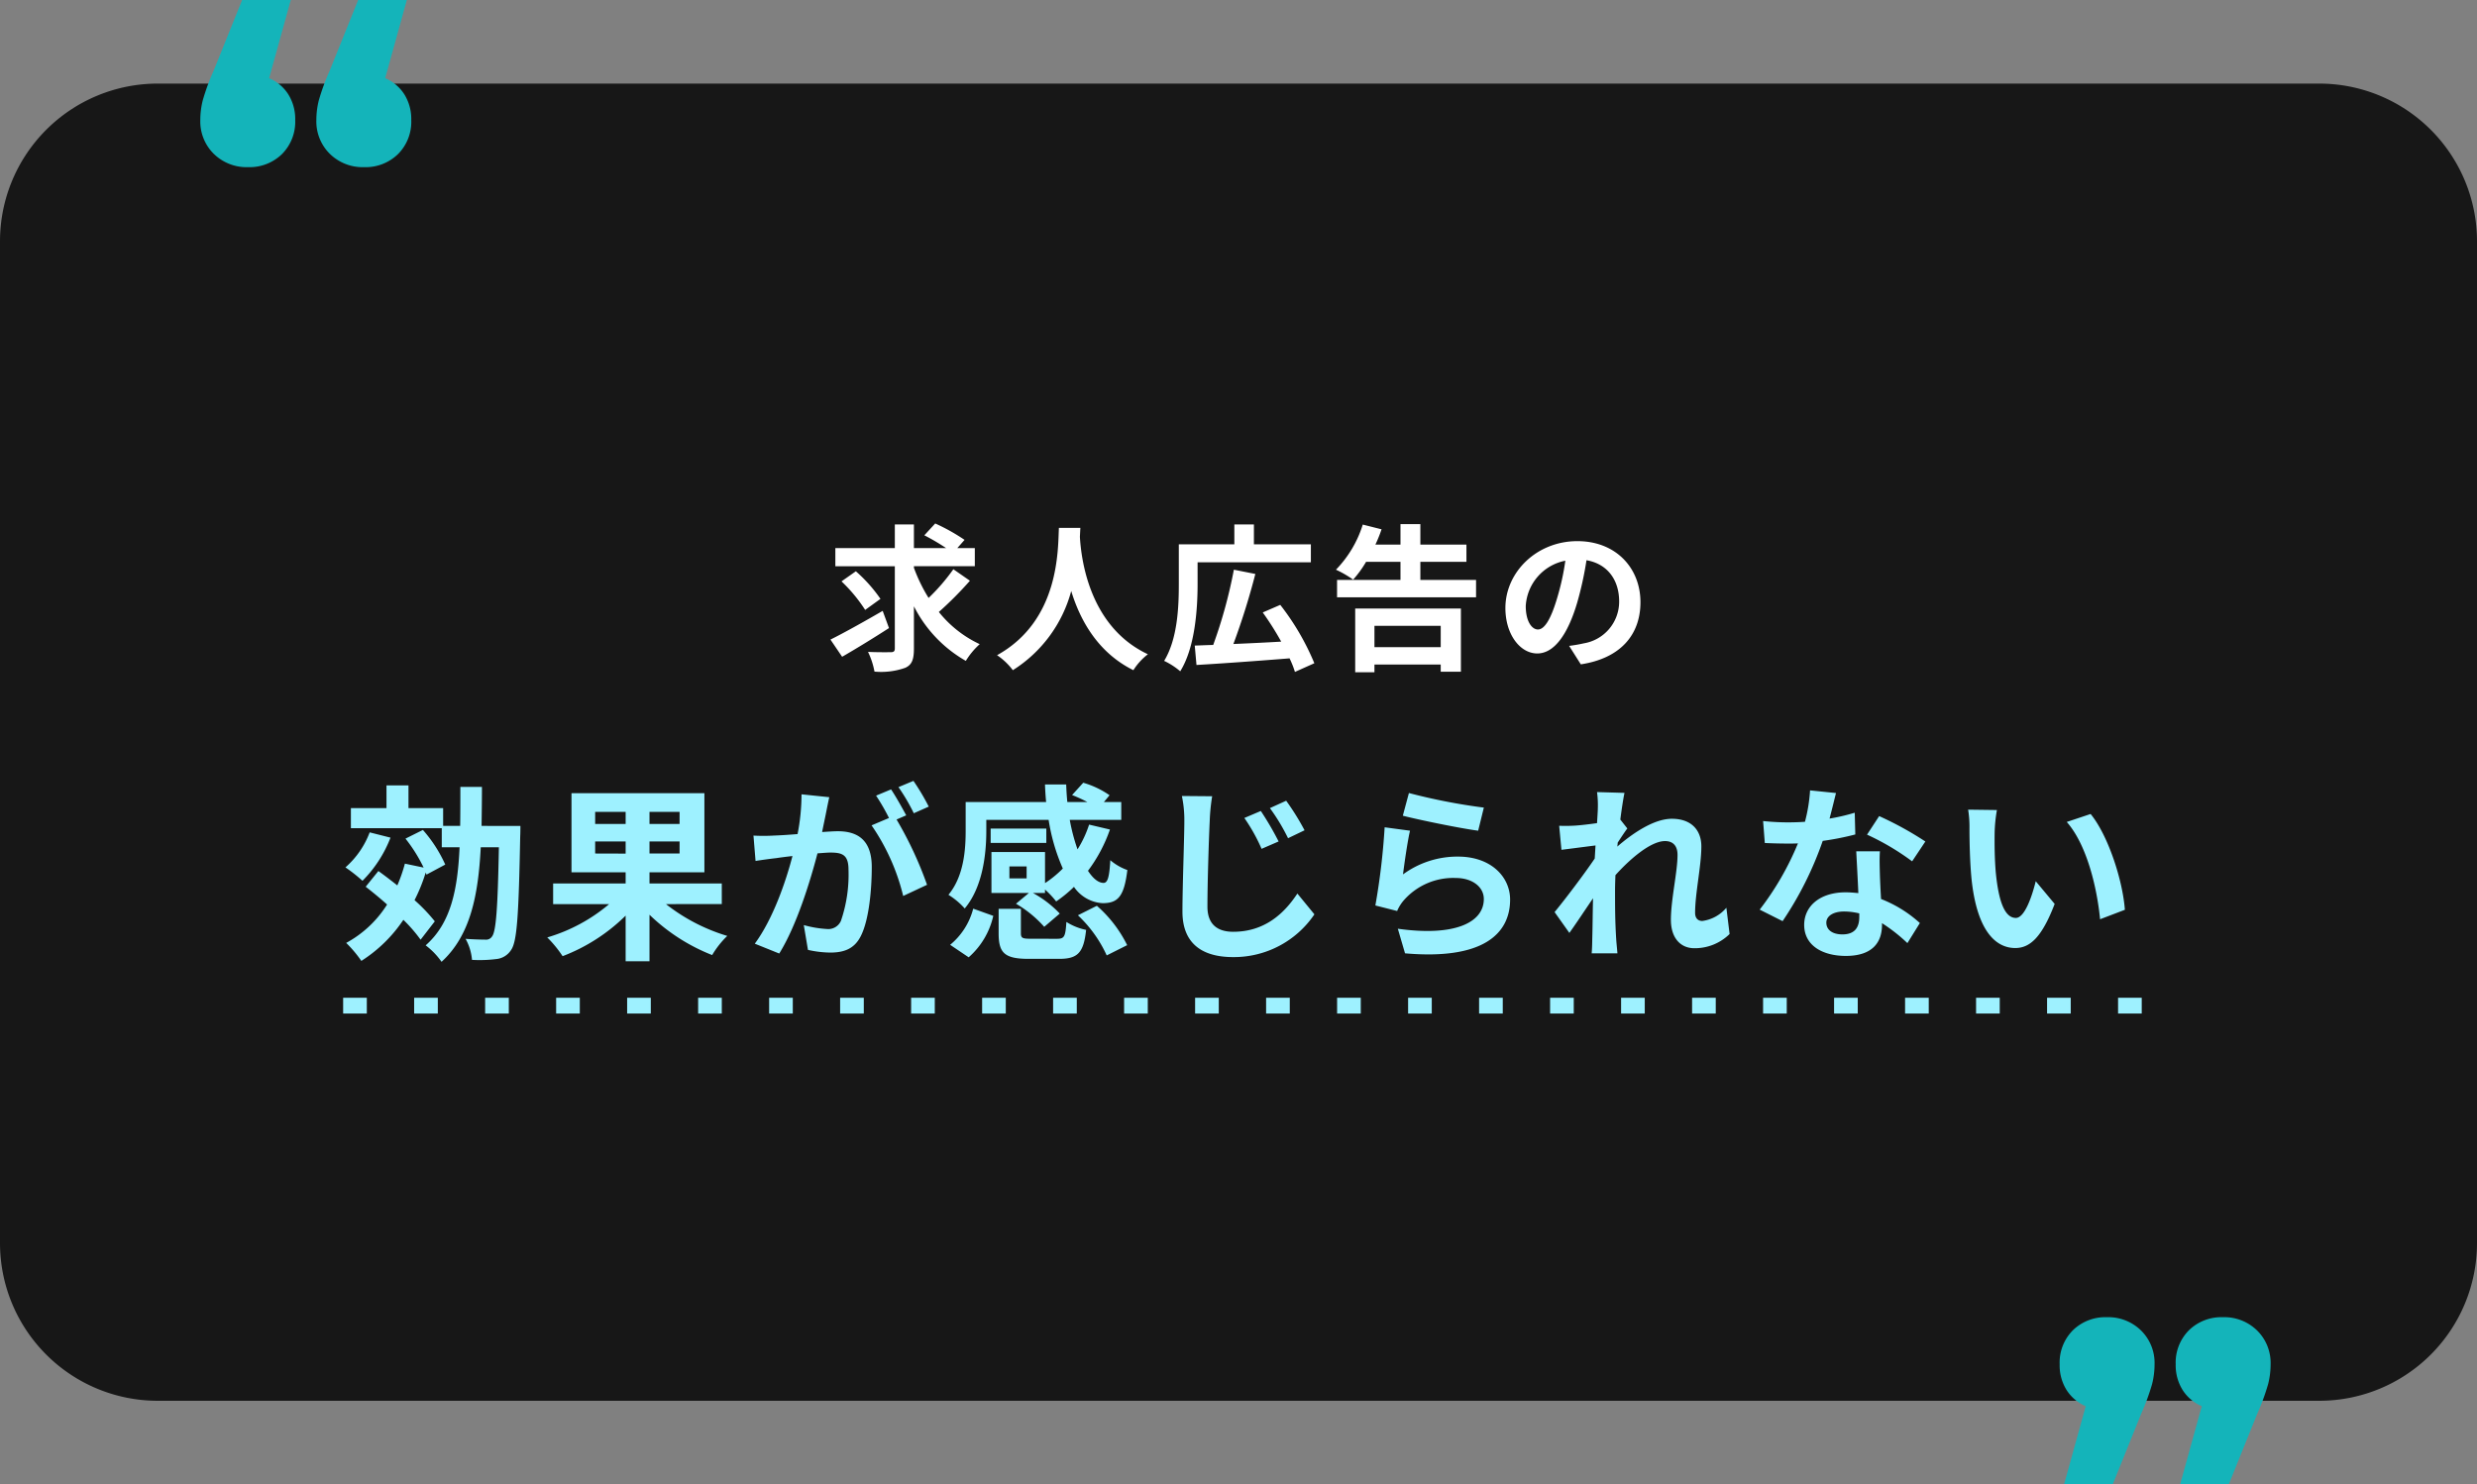
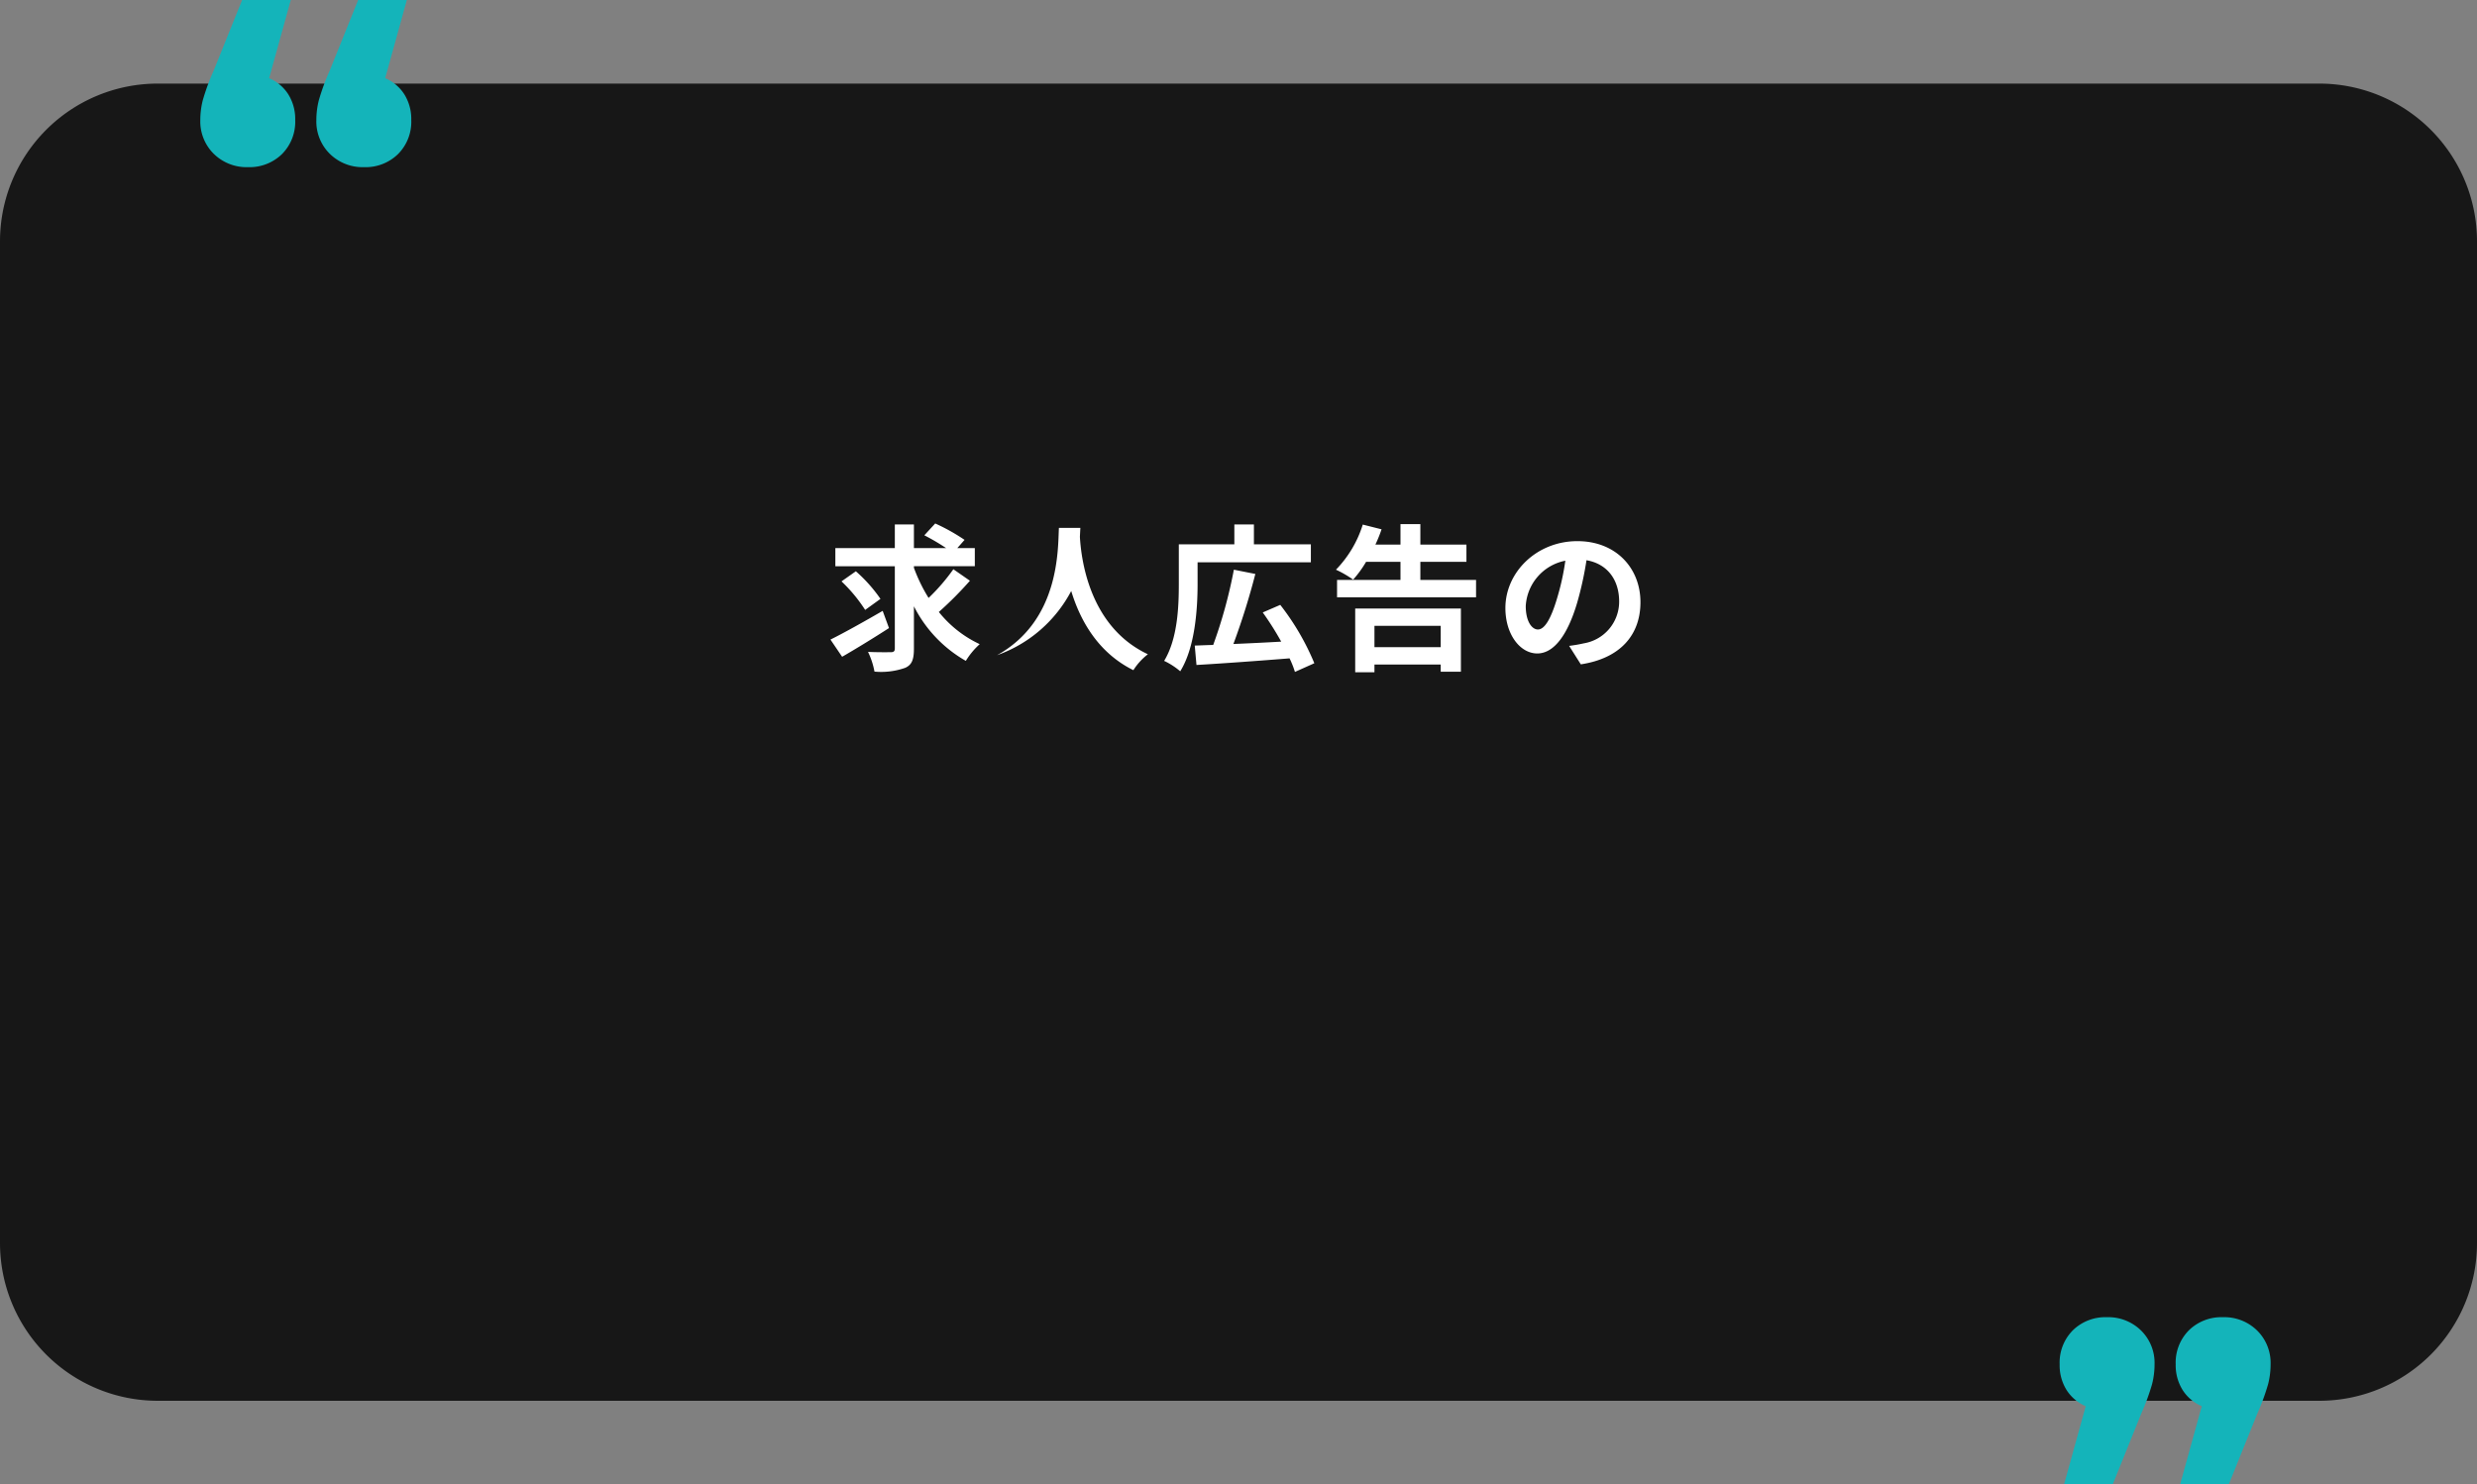
<svg xmlns="http://www.w3.org/2000/svg" width="314" height="188.194" viewBox="0 0 314 188.194">
  <rect x="0" y="0" width="314" height="188.194" fill="#808080" stroke="none" />
  <g id="グループ_10785" data-name="グループ 10785" transform="translate(2603 5134.813)">
    <path id="パス_5952" data-name="パス 5952" d="M20,0H294a20,20,0,0,1,20,20V147a20,20,0,0,1-20,20H20A20,20,0,0,1,0,147V20A20,20,0,0,1,20,0Z" transform="translate(-2603 -5124.215)" fill="#171717" />
-     <path id="パス_5953" data-name="パス 5953" d="M-45.2-5.96c-2.38,1.38-4.96,2.82-6.62,3.64l1.48,2.18c1.74-1,3.96-2.36,5.94-3.64Zm-.28-1.52a18.982,18.982,0,0,0-3.12-3.5L-50.42-9.7a19.514,19.514,0,0,1,3,3.62Zm9.24-3.76A24.915,24.915,0,0,1-39.38-7.6a20.449,20.449,0,0,1-1.86-3.82v-.2h7.72v-2.3h-2.22l.92-1.04a24.651,24.651,0,0,0-3.72-2.08l-1.38,1.5a27.613,27.613,0,0,1,2.76,1.62h-4.08v-3h-2.42v3H-51.2v2.3h7.54V-1.2c0,.36-.14.48-.52.48-.4,0-1.66.02-2.88-.04a9.619,9.619,0,0,1,.82,2.5,9.178,9.178,0,0,0,3.9-.48c.84-.38,1.1-1.04,1.1-2.44V-6.54A16.556,16.556,0,0,0-34.66.38,9.554,9.554,0,0,1-32.9-1.74a14.463,14.463,0,0,1-5.18-4.08,46.082,46.082,0,0,0,3.94-3.96Zm13.38-5.24C-23-13.84-22.72-4.76-30.7-.34a8.335,8.335,0,0,1,2,1.9A17.079,17.079,0,0,0-21.3-8.48c1.12,3.68,3.36,7.8,7.88,10.04A7.817,7.817,0,0,1-11.58-.46c-7.46-3.5-8.46-12.12-8.62-14.88.02-.42.04-.82.06-1.14Zm17.58,4.36H9.08V-14.4H1.86v-2.52H-.62v2.52H-7.66v5.04c0,2.82-.14,6.92-1.86,9.74A9.138,9.138,0,0,1-7.48,1.7c1.88-3.02,2.2-7.9,2.2-11.06ZM9.52.68A31.707,31.707,0,0,0,5.2-6.72l-2.22.96a37.6,37.6,0,0,1,2.34,3.7c-2.06.12-4.16.22-6.06.3a89.82,89.82,0,0,0,2.78-8.88l-2.72-.54A61.225,61.225,0,0,1-3.3-1.64c-.86.02-1.64.06-2.34.08L-5.42.9C-2.32.72,2.16.4,6.38.06a12.18,12.18,0,0,1,.68,1.72ZM25.54-4.06v2.7h-8.4v-2.7ZM14.7,1.82h2.44V.84h8.4v.92H28.1V-6.26H14.7Zm8.26-11.7v-2.3H28.8v-2.18H22.96v-2.6H20.44v2.6H17.26a17.856,17.856,0,0,0,.78-1.94l-2.38-.6a14.3,14.3,0,0,1-3.4,5.72,13.757,13.757,0,0,1,2.18,1.26,14.043,14.043,0,0,0,1.64-2.26h4.36v2.3H12.4v2.2H30.02v-2.2ZM37.86-3.6c-.74,0-1.54-.98-1.54-2.98a6.21,6.21,0,0,1,5.02-5.74,31.791,31.791,0,0,1-1.06,4.8C39.48-4.84,38.68-3.6,37.86-3.6ZM43.3.82c5-.76,7.56-3.72,7.56-7.88,0-4.32-3.1-7.74-8-7.74-5.14,0-9.12,3.92-9.12,8.48,0,3.34,1.86,5.76,4.04,5.76C39.94-.56,41.66-3,42.84-7a43.043,43.043,0,0,0,1.18-5.38c2.66.46,4.14,2.5,4.14,5.24a5.362,5.362,0,0,1-4.5,5.3c-.52.12-1.08.22-1.84.32Z" transform="translate(-2445.906 -5051.404)" fill="#fff" />
-     <path id="パス_5954" data-name="パス 5954" d="M-110.232-14.256a11.106,11.106,0,0,1-3.072,4.44,19.9,19.9,0,0,1,2.16,1.7,15.77,15.77,0,0,0,3.552-5.472Zm8.256,11.28a21.434,21.434,0,0,0-2.568-2.688,21.8,21.8,0,0,0,1.416-3.5l.1.264,2.376-1.272a17.35,17.35,0,0,0-2.832-4.392l-2.208,1.1a19.453,19.453,0,0,1,2.3,3.672l-2.376-.5a19.67,19.67,0,0,1-.96,2.76c-.816-.648-1.632-1.272-2.4-1.824l-1.608,1.992c.864.672,1.8,1.44,2.712,2.256A14.019,14.019,0,0,1-113.208-.24a15.358,15.358,0,0,1,1.92,2.28,18.045,18.045,0,0,0,5.328-5.208,18.837,18.837,0,0,1,2.184,2.52Zm5.928-12.1c.024-1.584.048-3.24.048-4.944h-2.736c0,1.728,0,3.384-.024,4.944h-2.16v-2.256h-4.392v-2.88H-108.1v2.88h-4.512v2.544h11.52v2.424h2.256c-.24,5.376-1.1,9.624-4.3,12.432a9.251,9.251,0,0,1,2.016,2.088c3.624-3.312,4.656-8.352,4.968-14.52h2.3c-.144,7.728-.36,10.656-.864,11.3a.885.885,0,0,1-.84.408c-.456,0-1.44-.024-2.52-.1a6.586,6.586,0,0,1,.816,2.664,16.924,16.924,0,0,0,3.048-.1A2.5,2.5,0,0,0-92.3.648c.768-1.08.96-4.584,1.152-14.448.024-.36.024-1.272.024-1.272Zm14.4,3.5V-13.1h3.864v1.536Zm0-5.28h3.864v1.536h-3.864Zm10.7,1.536H-74.76v-1.536h3.816Zm0,3.744H-74.76V-13.1h3.816Zm5.352,6.408V-7.776H-74.76V-9.192h6.96V-19.224H-84.648V-9.192h6.864v1.416h-9.192V-5.16h7.1A21.515,21.515,0,0,1-87.72-.936,14.8,14.8,0,0,1-85.776,1.44,23.046,23.046,0,0,0-77.784-3.7V2.088h3.024v-5.9A24.08,24.08,0,0,0-66.816,1.3,11.535,11.535,0,0,1-64.9-1.128,23.518,23.518,0,0,1-72.672-5.16ZM-39.36-17.52A28.4,28.4,0,0,0-41.3-20.784l-1.9.792a23.946,23.946,0,0,1,1.944,3.312Zm-16.128-1.56a26.314,26.314,0,0,1-.5,5.04c-1.2.1-2.328.168-3.072.192a22.068,22.068,0,0,1-2.52,0l.264,3.216c.744-.12,1.968-.288,2.64-.36.456-.072,1.2-.168,2.04-.264-.84,3.24-2.472,7.992-4.776,11.112l3.1,1.248c2.184-3.5,3.912-9.1,4.848-12.7.672-.048,1.248-.1,1.632-.1,1.488,0,2.3.264,2.3,2.16a18.146,18.146,0,0,1-.96,6.5,1.747,1.747,0,0,1-1.776,1.032A13.868,13.868,0,0,1-55.2-2.5l.528,3.144A13.456,13.456,0,0,0-51.84.984c1.824,0,3.12-.528,3.912-2.184,1.008-2.064,1.344-5.856,1.344-8.664,0-3.408-1.776-4.536-4.3-4.536-.48,0-1.2.048-1.992.1.168-.864.36-1.728.5-2.448.12-.6.264-1.344.408-1.968Zm13.272,2.664c-.48-.888-1.32-2.4-1.92-3.288l-1.9.792A26.534,26.534,0,0,1-44.4-16.08l-2.208.936A26.915,26.915,0,0,1-42.6-6.192l3.024-1.416a47.225,47.225,0,0,0-3.864-8.28Zm15.264,7.992h-2.184V-9.936h2.184Zm-5.112-7.416h7.9a24.619,24.619,0,0,0,1.8,6.168,13.8,13.8,0,0,1-2.256,1.848V-11.76h-6.792v5.184h4.752L-28.3-5.208A14.615,14.615,0,0,1-24.72-2.28l1.968-1.68A13.7,13.7,0,0,0-26.16-6.576h1.536v-.432A11.31,11.31,0,0,1-23.208-5.5a16.175,16.175,0,0,0,2.256-1.848A4.712,4.712,0,0,0-17.328-5.28c1.92,0,2.736-.792,3.144-4.2a6.827,6.827,0,0,1-2.16-1.248c-.12,2.064-.312,2.856-.84,2.88-.672,0-1.344-.552-1.992-1.536a19.135,19.135,0,0,0,2.784-5.232l-2.64-.624A13.95,13.95,0,0,1-20.5-12.1a24.2,24.2,0,0,1-.984-3.744h6.528V-18.1H-17.16l.72-.864a11.326,11.326,0,0,0-3.336-1.584l-1.416,1.56a17.45,17.45,0,0,1,1.944.888h-2.544c-.072-.72-.12-1.488-.144-2.232h-2.688q.036,1.116.144,2.232h-10.2v3.6c0,2.424-.216,5.784-2.184,8.16A9.408,9.408,0,0,1-34.8-4.608c2.28-2.712,2.736-6.888,2.736-9.84Zm7.608,1.1h-7.056v1.824h7.056ZM-34.3,1.584a9.85,9.85,0,0,0,3.12-5.256l-2.544-.912A8.787,8.787,0,0,1-36.648,0Zm7.92-2.352c-1.1,0-1.3-.072-1.3-.72V-4.56H-30.5v3.1c0,2.472.72,3.24,3.816,3.24h3.84c2.328,0,3.12-.72,3.432-3.672a7.472,7.472,0,0,1-2.5-1.008c-.12,1.9-.264,2.136-1.2,2.136Zm5.928-2.976A16.174,16.174,0,0,1-16.8,1.344l2.592-1.3a16.045,16.045,0,0,0-3.84-4.992ZM2.736-16.968.648-16.08a22.429,22.429,0,0,1,2.184,3.912l2.16-.936A38.66,38.66,0,0,0,2.736-16.968Zm3.216-1.3-2.064.936a25.109,25.109,0,0,1,2.3,3.816L8.28-14.52A31.485,31.485,0,0,0,5.952-18.264Zm-13.224-.6a14.7,14.7,0,0,1,.312,3.192c0,2.064-.24,8.28-.24,11.472,0,4.056,2.52,5.76,6.408,5.76A12.311,12.311,0,0,0,9.528-3.864L7.368-6.5c-1.7,2.592-4.2,4.848-8.136,4.848-1.824,0-3.264-.792-3.264-3.192,0-2.952.168-8.256.288-10.824a24.807,24.807,0,0,1,.312-3.168Zm28.008,2.5c1.848.48,7.152,1.584,9.552,1.9l.72-2.928a75.243,75.243,0,0,1-9.5-1.848Zm.912,1.9L18.432-14.9a86.539,86.539,0,0,1-1.176,9.912l2.76.7A5.151,5.151,0,0,1,20.9-5.688a8.332,8.332,0,0,1,6.552-2.784c2.088,0,3.552,1.128,3.552,2.664,0,3.024-3.768,4.776-10.9,3.768l.912,3.12c9.888.864,13.32-2.472,13.32-6.816,0-2.88-2.424-5.448-6.6-5.448A11.654,11.654,0,0,0,20.76-8.928C20.928-10.3,21.336-13.152,21.648-14.472ZM61.752-4.7A4.8,4.8,0,0,1,58.7-3.024c-.6,0-.912-.408-.912-1.032,0-2.472.792-5.952.792-8.424,0-1.992-1.2-3.5-3.744-3.5-2.3,0-5.04,1.9-6.912,3.528a3.581,3.581,0,0,0,.048-.5c.408-.624.912-1.392,1.224-1.8l-.888-1.128c.192-1.488.384-2.712.528-3.384l-3.48-.1a12.677,12.677,0,0,1,.1,2.112c0,.264-.048.936-.1,1.824-1.008.144-2.04.264-2.736.312a20.214,20.214,0,0,1-2.064.024l.288,3.048c1.344-.168,3.168-.408,4.32-.552l-.1,1.656c-1.344,1.992-3.744,5.16-5.088,6.792l1.872,2.64c.816-1.128,1.968-2.88,3-4.392-.048,2.016-.048,3.384-.1,5.232,0,.384-.024,1.248-.072,1.752h3.264C47.9.552,47.808-.312,47.784-.744c-.144-2.232-.144-4.224-.144-6.168,0-.6.024-1.248.048-1.92,1.92-2.136,4.512-4.32,6.288-4.32.984,0,1.584.576,1.584,1.752,0,2.16-.84,5.64-.84,8.232,0,2.28,1.2,3.6,2.976,3.6a6.292,6.292,0,0,0,4.464-1.8Zm25.224-8.4A42.765,42.765,0,0,0,81.12-16.32l-1.536,2.352A31.688,31.688,0,0,1,85.3-10.584Zm-8.952-3.648a25.1,25.1,0,0,1-3.192.744c.336-1.272.624-2.472.816-3.24l-3.288-.336a20.237,20.237,0,0,1-.648,3.984c-.72.048-1.44.072-2.136.072a30.211,30.211,0,0,1-3.168-.168l.216,2.784c1.032.048,1.992.072,2.976.072.408,0,.816,0,1.224-.024a36.263,36.263,0,0,1-4.848,8.4L68.88-3a43.872,43.872,0,0,0,5.088-10.176,34.829,34.829,0,0,0,4.128-.816ZM78.6-3.528c0,1.272-.528,2.208-2.136,2.208-1.3,0-2.04-.6-2.04-1.488,0-.84.888-1.416,2.256-1.416a8.412,8.412,0,0,1,1.92.24Zm-.384-8.328c.072,1.44.192,3.528.264,5.3-.5-.048-1.056-.1-1.608-.1-3.312,0-5.256,1.8-5.256,4.128,0,2.616,2.328,3.936,5.28,3.936,3.384,0,4.584-1.728,4.584-3.936v-.216A21.158,21.158,0,0,1,84.7-.216L86.28-2.76a15.833,15.833,0,0,0-4.92-3.048c-.072-1.176-.12-2.328-.144-3-.024-1.056-.072-2.04,0-3.048Zm17.832-5.232L92.4-17.136a13.774,13.774,0,0,1,.168,2.4c0,1.464.048,4.224.264,6.408C93.5-1.944,95.784.408,98.376.408c1.92,0,3.408-1.464,4.992-5.592l-2.4-2.88c-.456,1.872-1.392,4.656-2.52,4.656-1.488,0-2.208-2.328-2.544-5.76-.144-1.7-.168-3.5-.144-5.04A18.833,18.833,0,0,1,96.048-17.088Zm11.88.5L104.9-15.576c2.592,2.928,3.864,8.52,4.224,12.336l3.144-1.2C112.008-8.088,110.184-13.824,107.928-16.584Z" transform="translate(-2445.906 -5015.025)" fill="#9ef1ff" />
+     <path id="パス_5953" data-name="パス 5953" d="M-45.2-5.96c-2.38,1.38-4.96,2.82-6.62,3.64l1.48,2.18c1.74-1,3.96-2.36,5.94-3.64Zm-.28-1.52a18.982,18.982,0,0,0-3.12-3.5L-50.42-9.7a19.514,19.514,0,0,1,3,3.62Zm9.24-3.76A24.915,24.915,0,0,1-39.38-7.6a20.449,20.449,0,0,1-1.86-3.82v-.2h7.72v-2.3h-2.22l.92-1.04a24.651,24.651,0,0,0-3.72-2.08l-1.38,1.5a27.613,27.613,0,0,1,2.76,1.62h-4.08v-3h-2.42v3H-51.2v2.3h7.54V-1.2c0,.36-.14.48-.52.48-.4,0-1.66.02-2.88-.04a9.619,9.619,0,0,1,.82,2.5,9.178,9.178,0,0,0,3.9-.48c.84-.38,1.1-1.04,1.1-2.44V-6.54A16.556,16.556,0,0,0-34.66.38,9.554,9.554,0,0,1-32.9-1.74a14.463,14.463,0,0,1-5.18-4.08,46.082,46.082,0,0,0,3.94-3.96Zm13.38-5.24C-23-13.84-22.72-4.76-30.7-.34A17.079,17.079,0,0,0-21.3-8.48c1.12,3.68,3.36,7.8,7.88,10.04A7.817,7.817,0,0,1-11.58-.46c-7.46-3.5-8.46-12.12-8.62-14.88.02-.42.04-.82.06-1.14Zm17.58,4.36H9.08V-14.4H1.86v-2.52H-.62v2.52H-7.66v5.04c0,2.82-.14,6.92-1.86,9.74A9.138,9.138,0,0,1-7.48,1.7c1.88-3.02,2.2-7.9,2.2-11.06ZM9.52.68A31.707,31.707,0,0,0,5.2-6.72l-2.22.96a37.6,37.6,0,0,1,2.34,3.7c-2.06.12-4.16.22-6.06.3a89.82,89.82,0,0,0,2.78-8.88l-2.72-.54A61.225,61.225,0,0,1-3.3-1.64c-.86.02-1.64.06-2.34.08L-5.42.9C-2.32.72,2.16.4,6.38.06a12.18,12.18,0,0,1,.68,1.72ZM25.54-4.06v2.7h-8.4v-2.7ZM14.7,1.82h2.44V.84h8.4v.92H28.1V-6.26H14.7Zm8.26-11.7v-2.3H28.8v-2.18H22.96v-2.6H20.44v2.6H17.26a17.856,17.856,0,0,0,.78-1.94l-2.38-.6a14.3,14.3,0,0,1-3.4,5.72,13.757,13.757,0,0,1,2.18,1.26,14.043,14.043,0,0,0,1.64-2.26h4.36v2.3H12.4v2.2H30.02v-2.2ZM37.86-3.6c-.74,0-1.54-.98-1.54-2.98a6.21,6.21,0,0,1,5.02-5.74,31.791,31.791,0,0,1-1.06,4.8C39.48-4.84,38.68-3.6,37.86-3.6ZM43.3.82c5-.76,7.56-3.72,7.56-7.88,0-4.32-3.1-7.74-8-7.74-5.14,0-9.12,3.92-9.12,8.48,0,3.34,1.86,5.76,4.04,5.76C39.94-.56,41.66-3,42.84-7a43.043,43.043,0,0,0,1.18-5.38c2.66.46,4.14,2.5,4.14,5.24a5.362,5.362,0,0,1-4.5,5.3c-.52.12-1.08.22-1.84.32Z" transform="translate(-2445.906 -5051.404)" fill="#fff" />
    <path id="パス_5856" data-name="パス 5856" d="M.127-19.769a5.367,5.367,0,0,1,2.431,2.057,5.908,5.908,0,0,1,.873,3.241,5.8,5.8,0,0,1-1.683,4.332,5.884,5.884,0,0,1-4.3,1.652A5.93,5.93,0,0,1-6.886-10.17a5.768,5.768,0,0,1-1.714-4.3,10.246,10.246,0,0,1,.312-2.493A28.154,28.154,0,0,1-6.917-20.7L-3.3-29.68H2.869Zm14.711,0a5.367,5.367,0,0,1,2.431,2.057,5.908,5.908,0,0,1,.873,3.241,5.8,5.8,0,0,1-1.683,4.332,5.884,5.884,0,0,1-4.3,1.652A5.93,5.93,0,0,1,7.825-10.17a5.768,5.768,0,0,1-1.714-4.3,10.246,10.246,0,0,1,.312-2.493A28.154,28.154,0,0,1,7.794-20.7l3.615-8.976H17.58Z" transform="translate(-2569.008 -5105.133)" fill="#14b4ba" />
    <path id="パス_5857" data-name="パス 5857" d="M.127-19.769a5.367,5.367,0,0,1,2.431,2.057,5.908,5.908,0,0,1,.873,3.241,5.8,5.8,0,0,1-1.683,4.332,5.884,5.884,0,0,1-4.3,1.652A5.93,5.93,0,0,1-6.886-10.17a5.768,5.768,0,0,1-1.714-4.3,10.246,10.246,0,0,1,.312-2.493A28.154,28.154,0,0,1-6.917-20.7L-3.3-29.68H2.869Zm14.711,0a5.367,5.367,0,0,1,2.431,2.057,5.908,5.908,0,0,1,.873,3.241,5.8,5.8,0,0,1-1.683,4.332,5.884,5.884,0,0,1-4.3,1.652A5.93,5.93,0,0,1,7.825-10.17a5.768,5.768,0,0,1-1.714-4.3,10.246,10.246,0,0,1,.312-2.493A28.154,28.154,0,0,1,7.794-20.7l3.615-8.976H17.58Z" transform="translate(-2323.764 -4976.299) rotate(180)" fill="#14b4ba" />
-     <path id="パス_5958" data-name="パス 5958" d="M0,0H228" transform="translate(-2559.5 -5007.313)" fill="none" stroke="#9ef1ff" stroke-width="2" stroke-dasharray="3 6" />
  </g>
</svg>